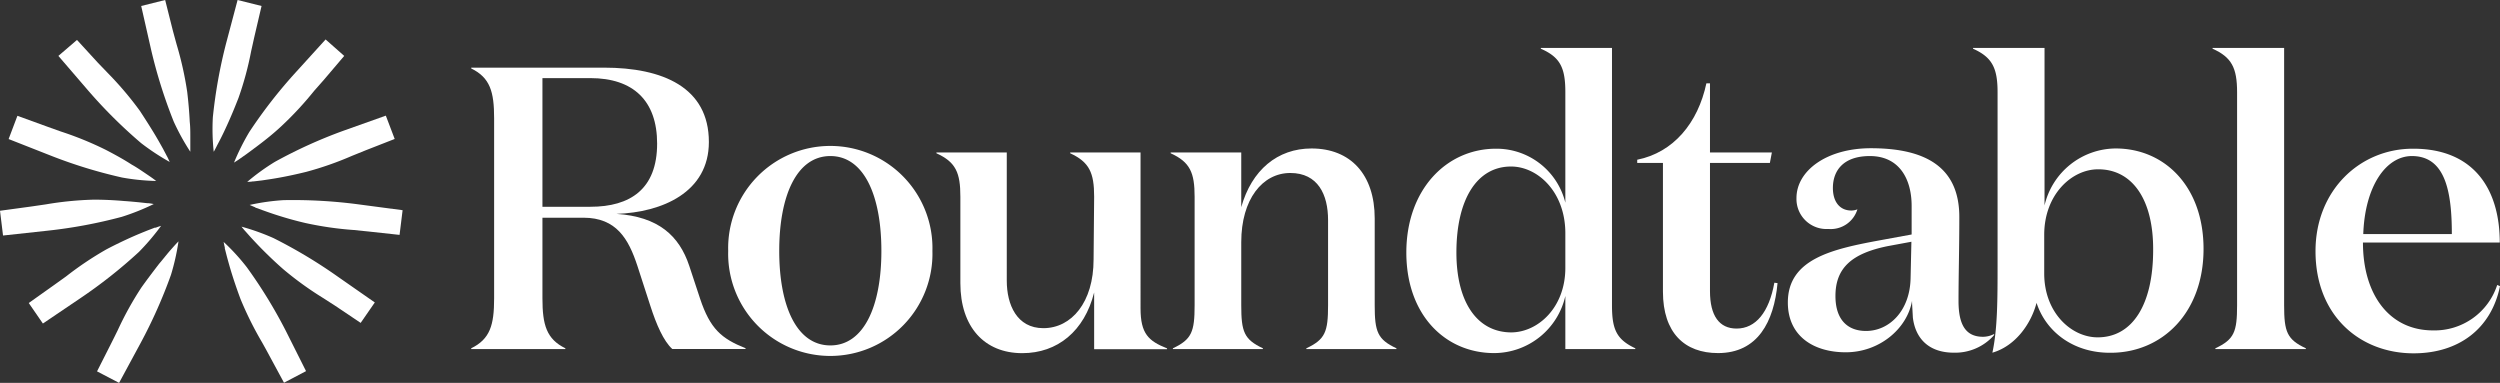
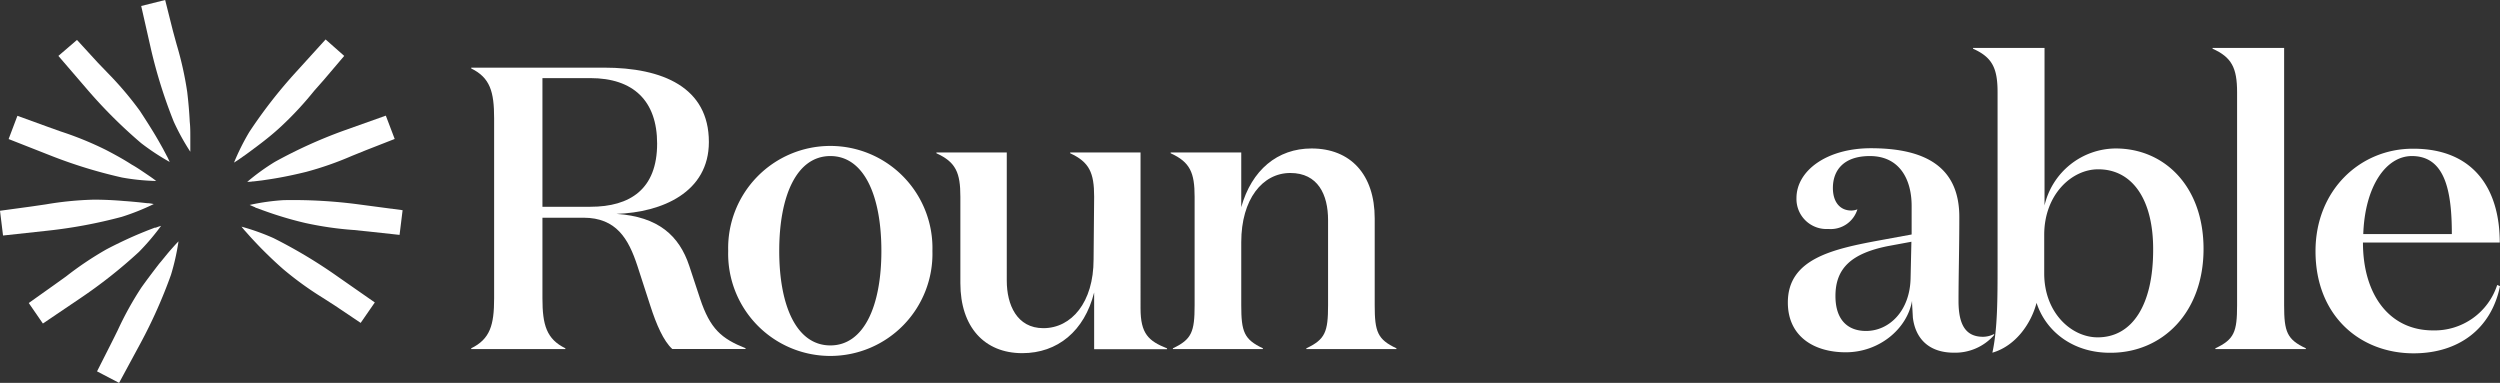
<svg xmlns="http://www.w3.org/2000/svg" xmlns:ns1="http://sodipodi.sourceforge.net/DTD/sodipodi-0.dtd" xmlns:ns2="http://www.inkscape.org/namespaces/inkscape" viewBox="0 0 313.03 47.94" version="1.1" id="svg245" ns1:docname="RT-logo-white-313x47.svg" ns2:version="1.2.1 (9c6d41e, 2022-07-14)">
  <rect x="0" y="0" width="313.03" height="47.94" fill="#333333" stroke="none" />
  <ns1:namedview id="namedview247" pagecolor="#ffffff" bordercolor="#000000" borderopacity="0.25" ns2:showpageshadow="2" ns2:pageopacity="0.0" ns2:pagecheckerboard="0" ns2:deskcolor="#d1d1d1" showgrid="false" ns2:zoom="3.545986" ns2:cx="129.44213" ns2:cy="25.944829" ns2:window-width="2180" ns2:window-height="718" ns2:window-x="0" ns2:window-y="1381" ns2:window-maximized="0" ns2:current-layer="svg245" />
  <defs id="defs197">
    <style id="style195">.cls-1{fill:#231f20;}</style>
  </defs>
  <g id="Layer_2" data-name="Layer 2" style="fill:#ffffff">
    <g id="Layer_1-2" data-name="Layer 1" style="fill:#ffffff">
-       <path class="cls-1" d="M35.81,41.47a60.68,60.68,0,0,0-4.9-8A26.5,26.5,0,0,0,28,30.29s.09.48.15.69a.86.86,0,0,0,0,.13l.24.94c.16.6.33,1.21.51,1.81.36,1.19.77,2.39,1.21,3.57a42.89,42.89,0,0,0,2.7,5.43c.3.54.61,1.09.9,1.64l1.85,3.42,2.76-1.45Z" id="path199" style="fill:#ffffff" />
      <path class="cls-1" d="M42.31,34.65a62.45,62.45,0,0,0-8.07-4.84,28.53,28.53,0,0,0-4-1.43s.3.38.45.54l.09.1.65.73c.42.45.85.91,1.29,1.36.87.88,1.79,1.76,2.74,2.59a41.43,41.43,0,0,0,4.91,3.56l1.56,1,3.23,2.17,1.77-2.56Z" id="path201" style="fill:#ffffff" />
      <path class="cls-1" d="M44.9,25.59a62.55,62.55,0,0,0-9.39-.53,27.39,27.39,0,0,0-4.25.6s.45.2.65.28L32,26l.91.33c.58.21,1.18.42,1.78.61,1.18.38,2.4.72,3.62,1a42.23,42.23,0,0,0,6,.86l1.86.19,3.86.42.38-3.09Z" id="path203" style="fill:#ffffff" />
      <path class="cls-1" d="M43,16.37a60.45,60.45,0,0,0-8.57,3.89,26.86,26.86,0,0,0-3.47,2.51s.48,0,.7-.06l.14,0,1-.12c.61-.09,1.24-.18,1.86-.29,1.22-.21,2.46-.48,3.68-.78a40.86,40.86,0,0,0,5.72-2l1.73-.7,3.63-1.42-1.11-2.92Z" id="path205" style="fill:#ffffff" />
      <path class="cls-1" d="M37,9.09a61.32,61.32,0,0,0-5.78,7.43,29,29,0,0,0-1.92,3.84s.42-.26.6-.39L30,19.9l.8-.56c.5-.36,1-.74,1.51-1.12,1-.75,2-1.56,2.9-2.4a42.35,42.35,0,0,0,4.13-4.45L40.55,10,43.1,7,40.77,4.94Z" id="path207" style="fill:#ffffff" />
-       <path class="cls-1" d="M28.31,5.43a62.33,62.33,0,0,0-1.66,9.26A27,27,0,0,0,26.76,19c.06-.08.23-.41.33-.61a.66.66,0,0,0,.06-.12l.45-.86c.28-.55.55-1.12.81-1.69.52-1.13,1-2.3,1.46-3.48a39.81,39.81,0,0,0,1.58-5.85c.14-.6.27-1.22.41-1.83L32.75.75l-3-.75Z" id="path209" style="fill:#ffffff" />
      <path class="cls-1" d="M18.92,6.22a62.33,62.33,0,0,0,2.83,9A28.48,28.48,0,0,0,23.83,19s0-.49,0-.71V17.13c0-.61,0-1.24-.07-1.87-.06-1.24-.17-2.5-.32-3.76a42.56,42.56,0,0,0-1.32-5.92c-.16-.59-.33-1.2-.49-1.8L20.68,0l-3,.75Z" id="path211" style="fill:#ffffff" />
      <path class="cls-1" d="M11,11.29a61.42,61.42,0,0,0,6.67,6.63,28.9,28.9,0,0,0,3.58,2.36s-.2-.44-.3-.64l-.07-.12c-.14-.28-.3-.57-.45-.86-.3-.54-.61-1.09-.93-1.63-.63-1.06-1.32-2.13-2-3.17a42.43,42.43,0,0,0-3.92-4.63L12.26,7.86,9.64,5,7.31,7Z" id="path213" style="fill:#ffffff" />
      <path class="cls-1" d="M6.29,19.46a60.82,60.82,0,0,0,9,2.77,27.47,27.47,0,0,0,4.27.43s-.39-.3-.57-.42l-.11-.08-.81-.55c-.51-.34-1-.68-1.58-1-1-.65-2.15-1.28-3.27-1.86A41.86,41.86,0,0,0,7.6,16.46l-1.76-.63L2.18,14.5l-1.1,2.91Z" id="path215" style="fill:#ffffff" />
      <path class="cls-1" d="M6,28.88a61.22,61.22,0,0,0,9.25-1.73,28.83,28.83,0,0,0,4-1.6,6.53,6.53,0,0,0-.7-.11l-.14,0-1-.11c-.62-.06-1.25-.12-1.87-.16C14.27,25.06,13,25,11.74,25a41.89,41.89,0,0,0-6,.59l-1.85.27L0,26.39l.38,3.1Z" id="path217" style="fill:#ffffff" />
      <path class="cls-1" d="M10,37.38a61.67,61.67,0,0,0,7.39-5.83,29.29,29.29,0,0,0,2.78-3.27,6.79,6.79,0,0,0-.67.23l-.13,0-.91.35c-.57.23-1.16.47-1.73.72-1.13.5-2.28,1.05-3.4,1.64A41.67,41.67,0,0,0,8.29,34.6L6.77,35.69,3.6,37.94l1.77,2.57Z" id="path219" style="fill:#ffffff" />
      <path class="cls-1" d="M17.58,43a62.4,62.4,0,0,0,3.83-8.59,28.62,28.62,0,0,0,.94-4.19s-.34.35-.49.52l-.09.1c-.21.24-.43.48-.64.73-.4.47-.81,1-1.2,1.45-.77,1-1.53,2-2.24,3a41.1,41.1,0,0,0-2.94,5.31c-.27.55-.55,1.12-.83,1.67L12.15,46.5l2.76,1.44Z" id="path221" style="fill:#ffffff" />
      <path class="cls-1" d="M75.63,8.47c7.35,0,13.13,2.46,13.13,9.31,0,6.29-5.84,8.81-11.57,9,5.23.35,7.85,2.72,9.11,6.5l1.36,4.12c1.26,3.78,2.67,5,5.69,6.2v.1H84.18c-1.1-1-2-3.07-2.76-5.44l-1.62-5c-1.1-3.33-2.61-6-6.74-6H67.92V37.36c0,3.33.51,5.09,2.87,6.25v.1H59v-.1c2.37-1.16,2.87-2.92,2.87-6.25V14.81c0-3.32-.5-5.08-2.87-6.24v-.1ZM67.92,25.89h6c5,0,8.36-2.22,8.36-7.91,0-5.38-3-8.2-8.36-8.2h-6Z" id="path223" style="fill:#ffffff" />
      <path class="cls-1" d="M91.18,31.42a12.79,12.79,0,1,1,25.57,0,12.79,12.79,0,1,1-25.57,0Zm19.18,0c0-7-2.21-11.88-6.39-11.88s-6.4,4.89-6.4,11.88,2.22,11.83,6.4,11.83S110.36,38.37,110.36,31.42Z" id="path225" style="fill:#ffffff" />
      <path class="cls-1" d="M137,24.63c0-3-.6-4.33-3-5.44v-.1h8.81V38.62c0,3.17,1,4.08,3.32,5v.1H137v-7.1c-1.21,4.83-4.58,7.6-9,7.6-4.73,0-7.75-3.27-7.75-8.76V24.63c0-3-.56-4.33-3-5.44v-.1h8.81V35.15c0,3,1.26,5.94,4.58,5.94,3.52,0,6.29-3.22,6.29-8.61Z" id="path227" style="fill:#ffffff" />
      <path class="cls-1" d="M155.42,19.09v6.85c1.3-4.64,4.53-7.35,8.8-7.35,4.89,0,7.91,3.27,7.91,8.76V38.22c0,3.32.35,4.28,2.72,5.39v.1H163.57v-.1c2.37-1.11,2.72-2.07,2.72-5.39V27.55c0-3.17-1.26-5.89-4.73-5.89s-6.14,3.27-6.14,8.66v7.9c0,3.32.35,4.28,2.71,5.39v.1H146.86v-.1c2.36-1.11,2.72-2.07,2.72-5.39V24.63c0-3-.56-4.33-3-5.44v-.1Z" id="path229" style="fill:#ffffff" />
-       <path class="cls-1" d="M196,11.54c0-3.07-.65-4.38-3.07-5.44V6h8.91V38.22c0,3,.55,4.28,2.92,5.39v.1H196V37.06a9.17,9.17,0,0,1-8.91,7.15c-6.09,0-11-4.73-11-12.59s5-13,11.23-13A8.88,8.88,0,0,1,196,25.38Zm0,22V29.21c0-5.19-3.47-8.36-6.8-8.36-4.28,0-6.84,4.13-6.84,10.77,0,6.25,2.62,10,6.89,10C192.57,41.59,196,38.52,196,33.54Z" id="path231" style="fill:#ffffff" />
-       <path class="cls-1" d="M222.57,35.45c-.45,4.83-2.47,8.76-7.45,8.76-4.18,0-6.9-2.52-6.9-7.7V20.4H205V20c4.53-.91,7.6-4.59,8.66-9.57h.45v8.66h7.75l-.25,1.31h-7.5V36.46c0,3.07,1.16,4.68,3.33,4.68,2.41,0,4.07-2.06,4.73-5.74Z" id="path233" style="fill:#ffffff" />
      <path class="cls-1" d="M249.65,42a6.49,6.49,0,0,1-5,2.16c-3.12,0-4.83-1.76-5.14-4.43,0-.2-.1-1.61-.1-2.06-.6,3.47-4.07,6.44-8.3,6.44-4,0-7.25-2-7.25-6.24,0-5.49,5.64-6.7,11.68-7.81l3.82-.7V25.78c0-3.32-1.51-6.24-5.23-6.24-3.32,0-4.63,1.82-4.63,4,0,1.71.85,2.82,2.31,2.82a2.06,2.06,0,0,0,.76-.15,3.49,3.49,0,0,1-3.63,2.46,3.76,3.76,0,0,1-4-3.87c0-3.42,3.78-6.24,9.32-6.24,7.05,0,11.07,2.51,11.07,8.61,0,4-.1,7.29-.1,10.52,0,2.92.86,4.48,3.07,4.48a3.1,3.1,0,0,0,1.41-.36ZM236.36,30.82c-4.48.91-6.54,2.72-6.54,6.24,0,3.07,1.61,4.38,3.83,4.38,2.91,0,5.53-2.52,5.58-6.69l.1-4.48Z" id="path235" style="fill:#ffffff" />
      <path class="cls-1" d="M255,37.92c-.65,2.51-2.56,5.38-5.53,6.24.65-3,.65-6.7.65-11.13V11.54c0-3.07-.71-4.38-3.07-5.44V6H256V25.73a9.21,9.21,0,0,1,8.91-7.14c6.09,0,11,4.73,11,12.58,0,8-5.18,13-11.63,13C259.67,44.21,256.2,41.59,255,37.92Zm7.7-16.72c-3.27,0-6.74,3.13-6.74,8.21v4.83c0,4.94,3.42,8,6.69,8,4.38,0,6.95-4.13,6.95-10.93C269.64,25,267,21.2,262.74,21.2Z" id="path237" style="fill:#ffffff" />
      <path class="cls-1" d="M286,38.22c0,3.32.35,4.28,2.72,5.39v.1H277.39v-.1c2.37-1.11,2.72-2.07,2.72-5.39V11.54c0-3.07-.7-4.38-3.07-5.44V6H286Z" id="path239" style="fill:#ffffff" />
      <path class="cls-1" d="M313,30.37H295.87c0,6.54,3.32,11,8.76,11a8.24,8.24,0,0,0,8.05-5.69l.35.15c-1.1,5.39-5.23,8.41-10.82,8.41-6.69,0-12.28-4.68-12.28-12.79,0-7.65,5.59-12.83,12.18-12.83C309.61,18.59,313,23.52,313,30.37ZM307,29.31c0-5.29-.8-9.77-5-9.77-3.27,0-5.89,3.83-6.09,9.77Z" id="path241" style="fill:#ffffff" />
    </g>
  </g>
</svg>